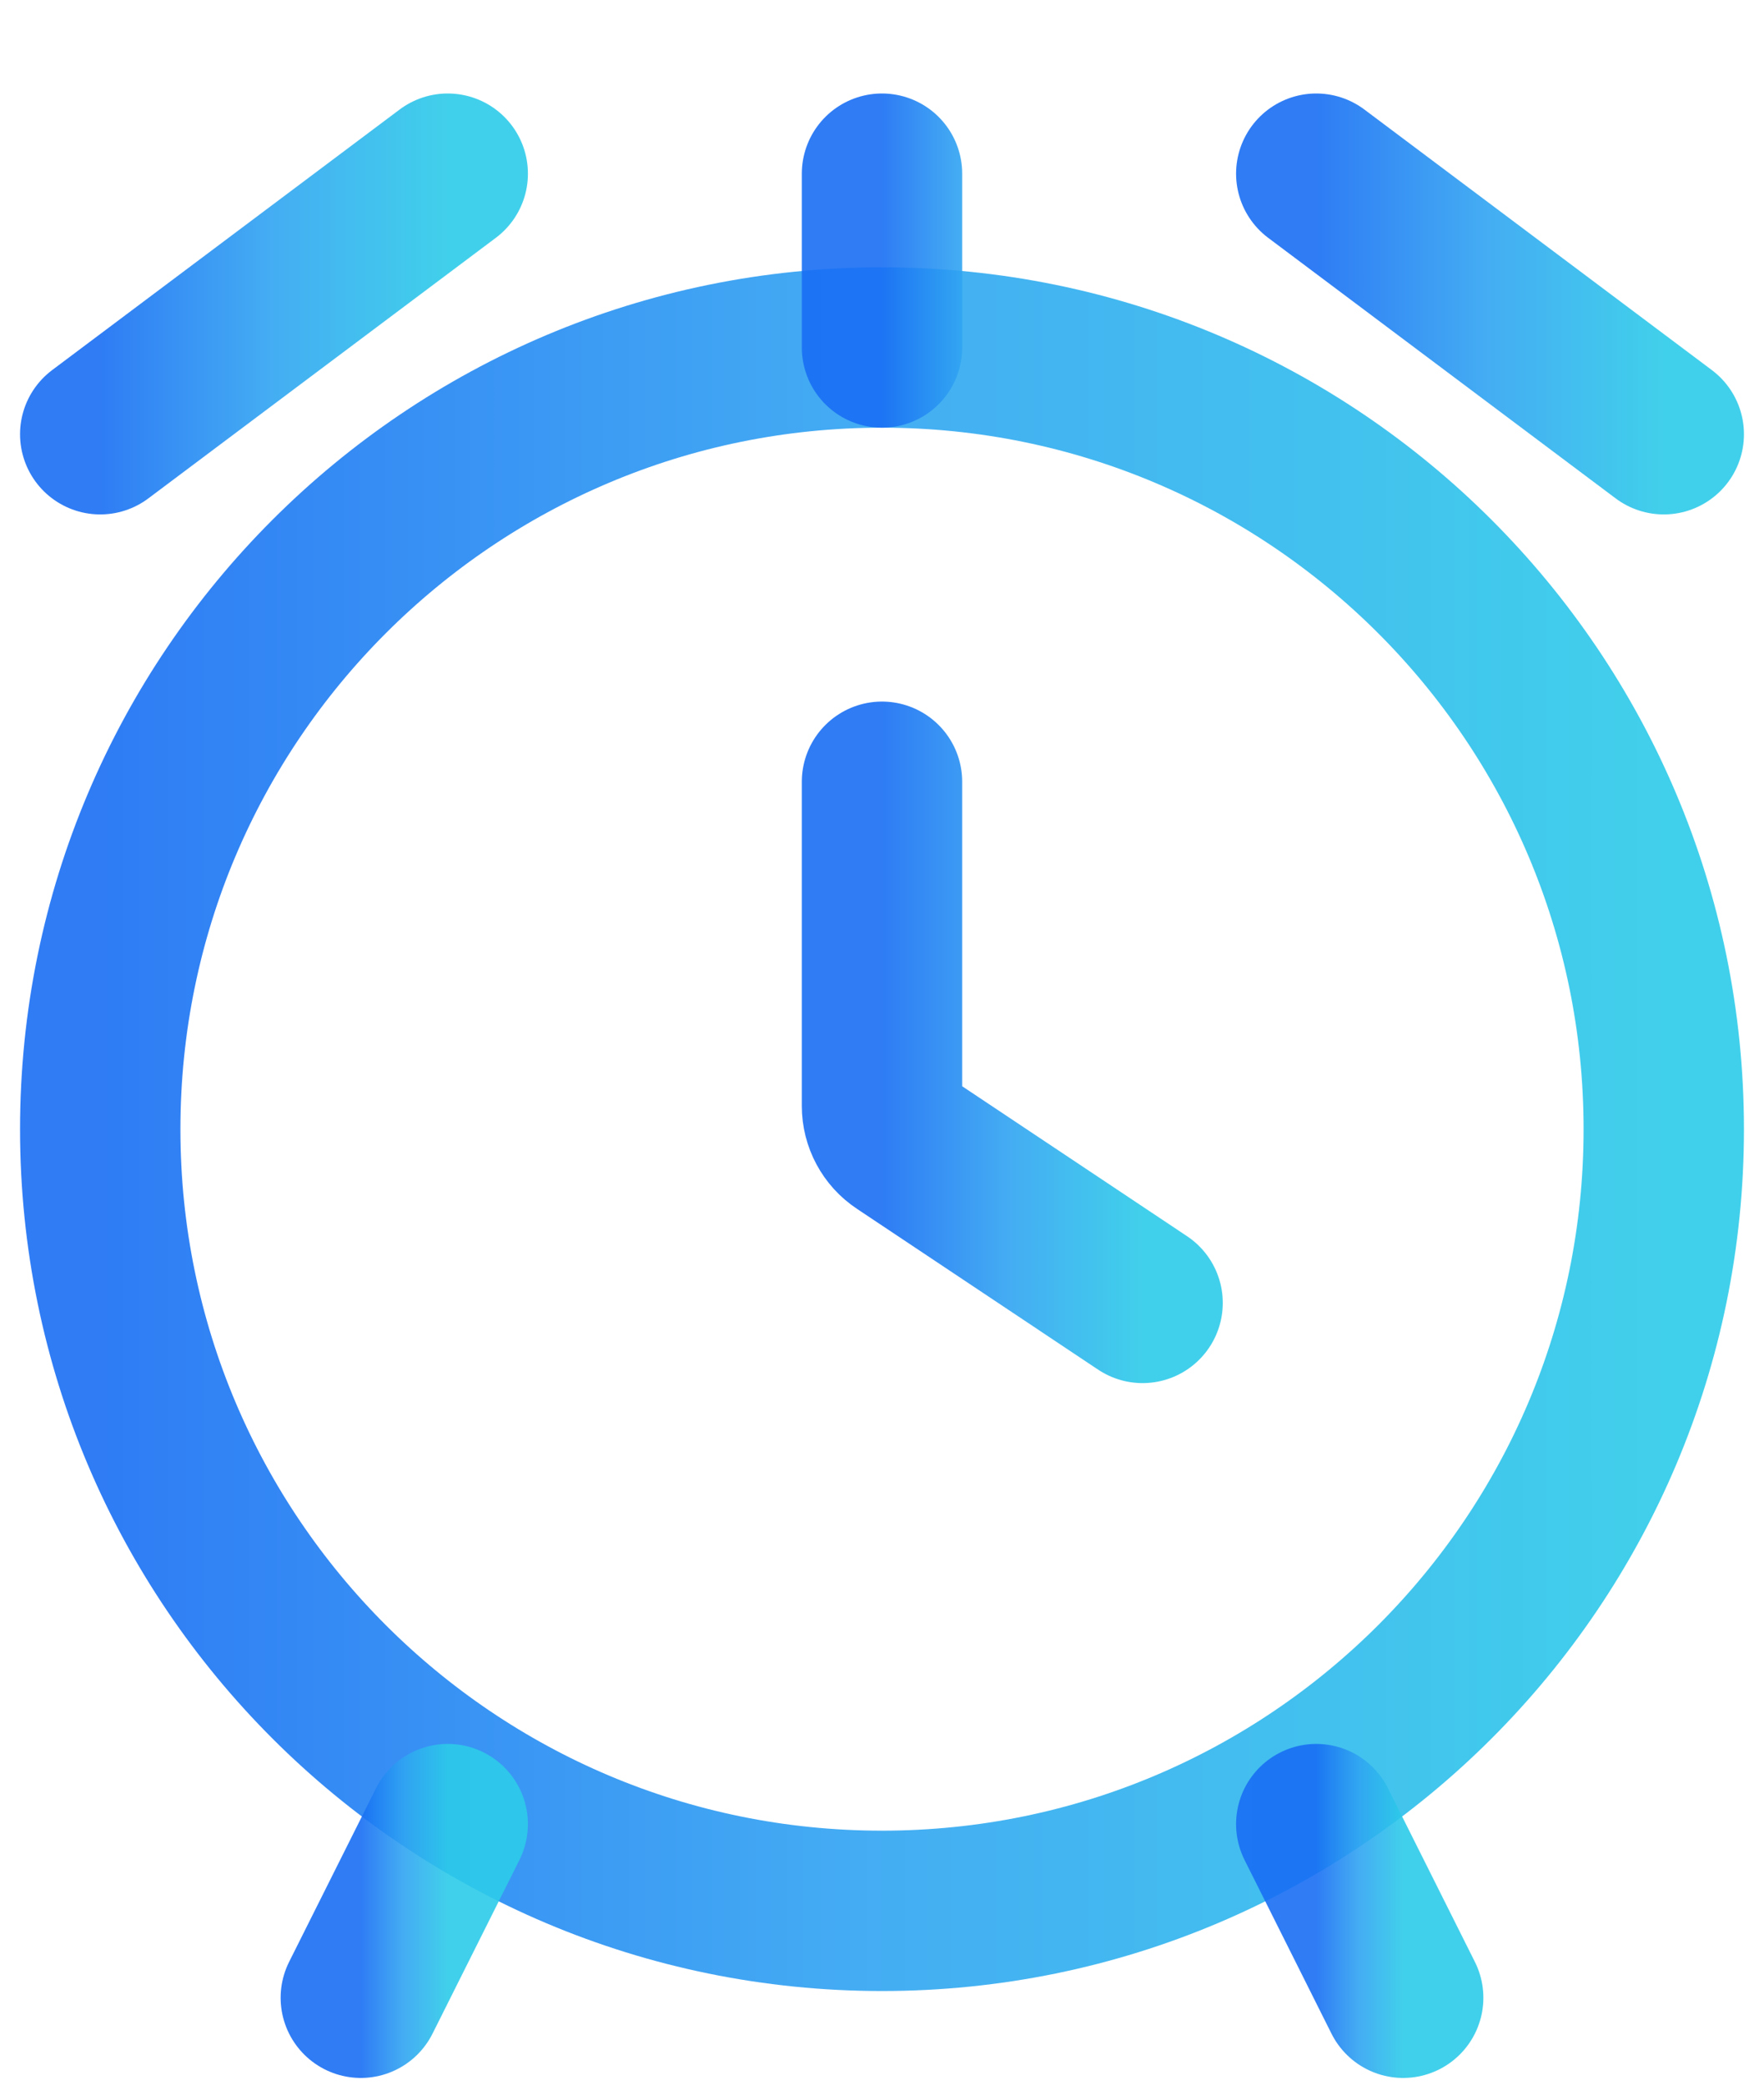
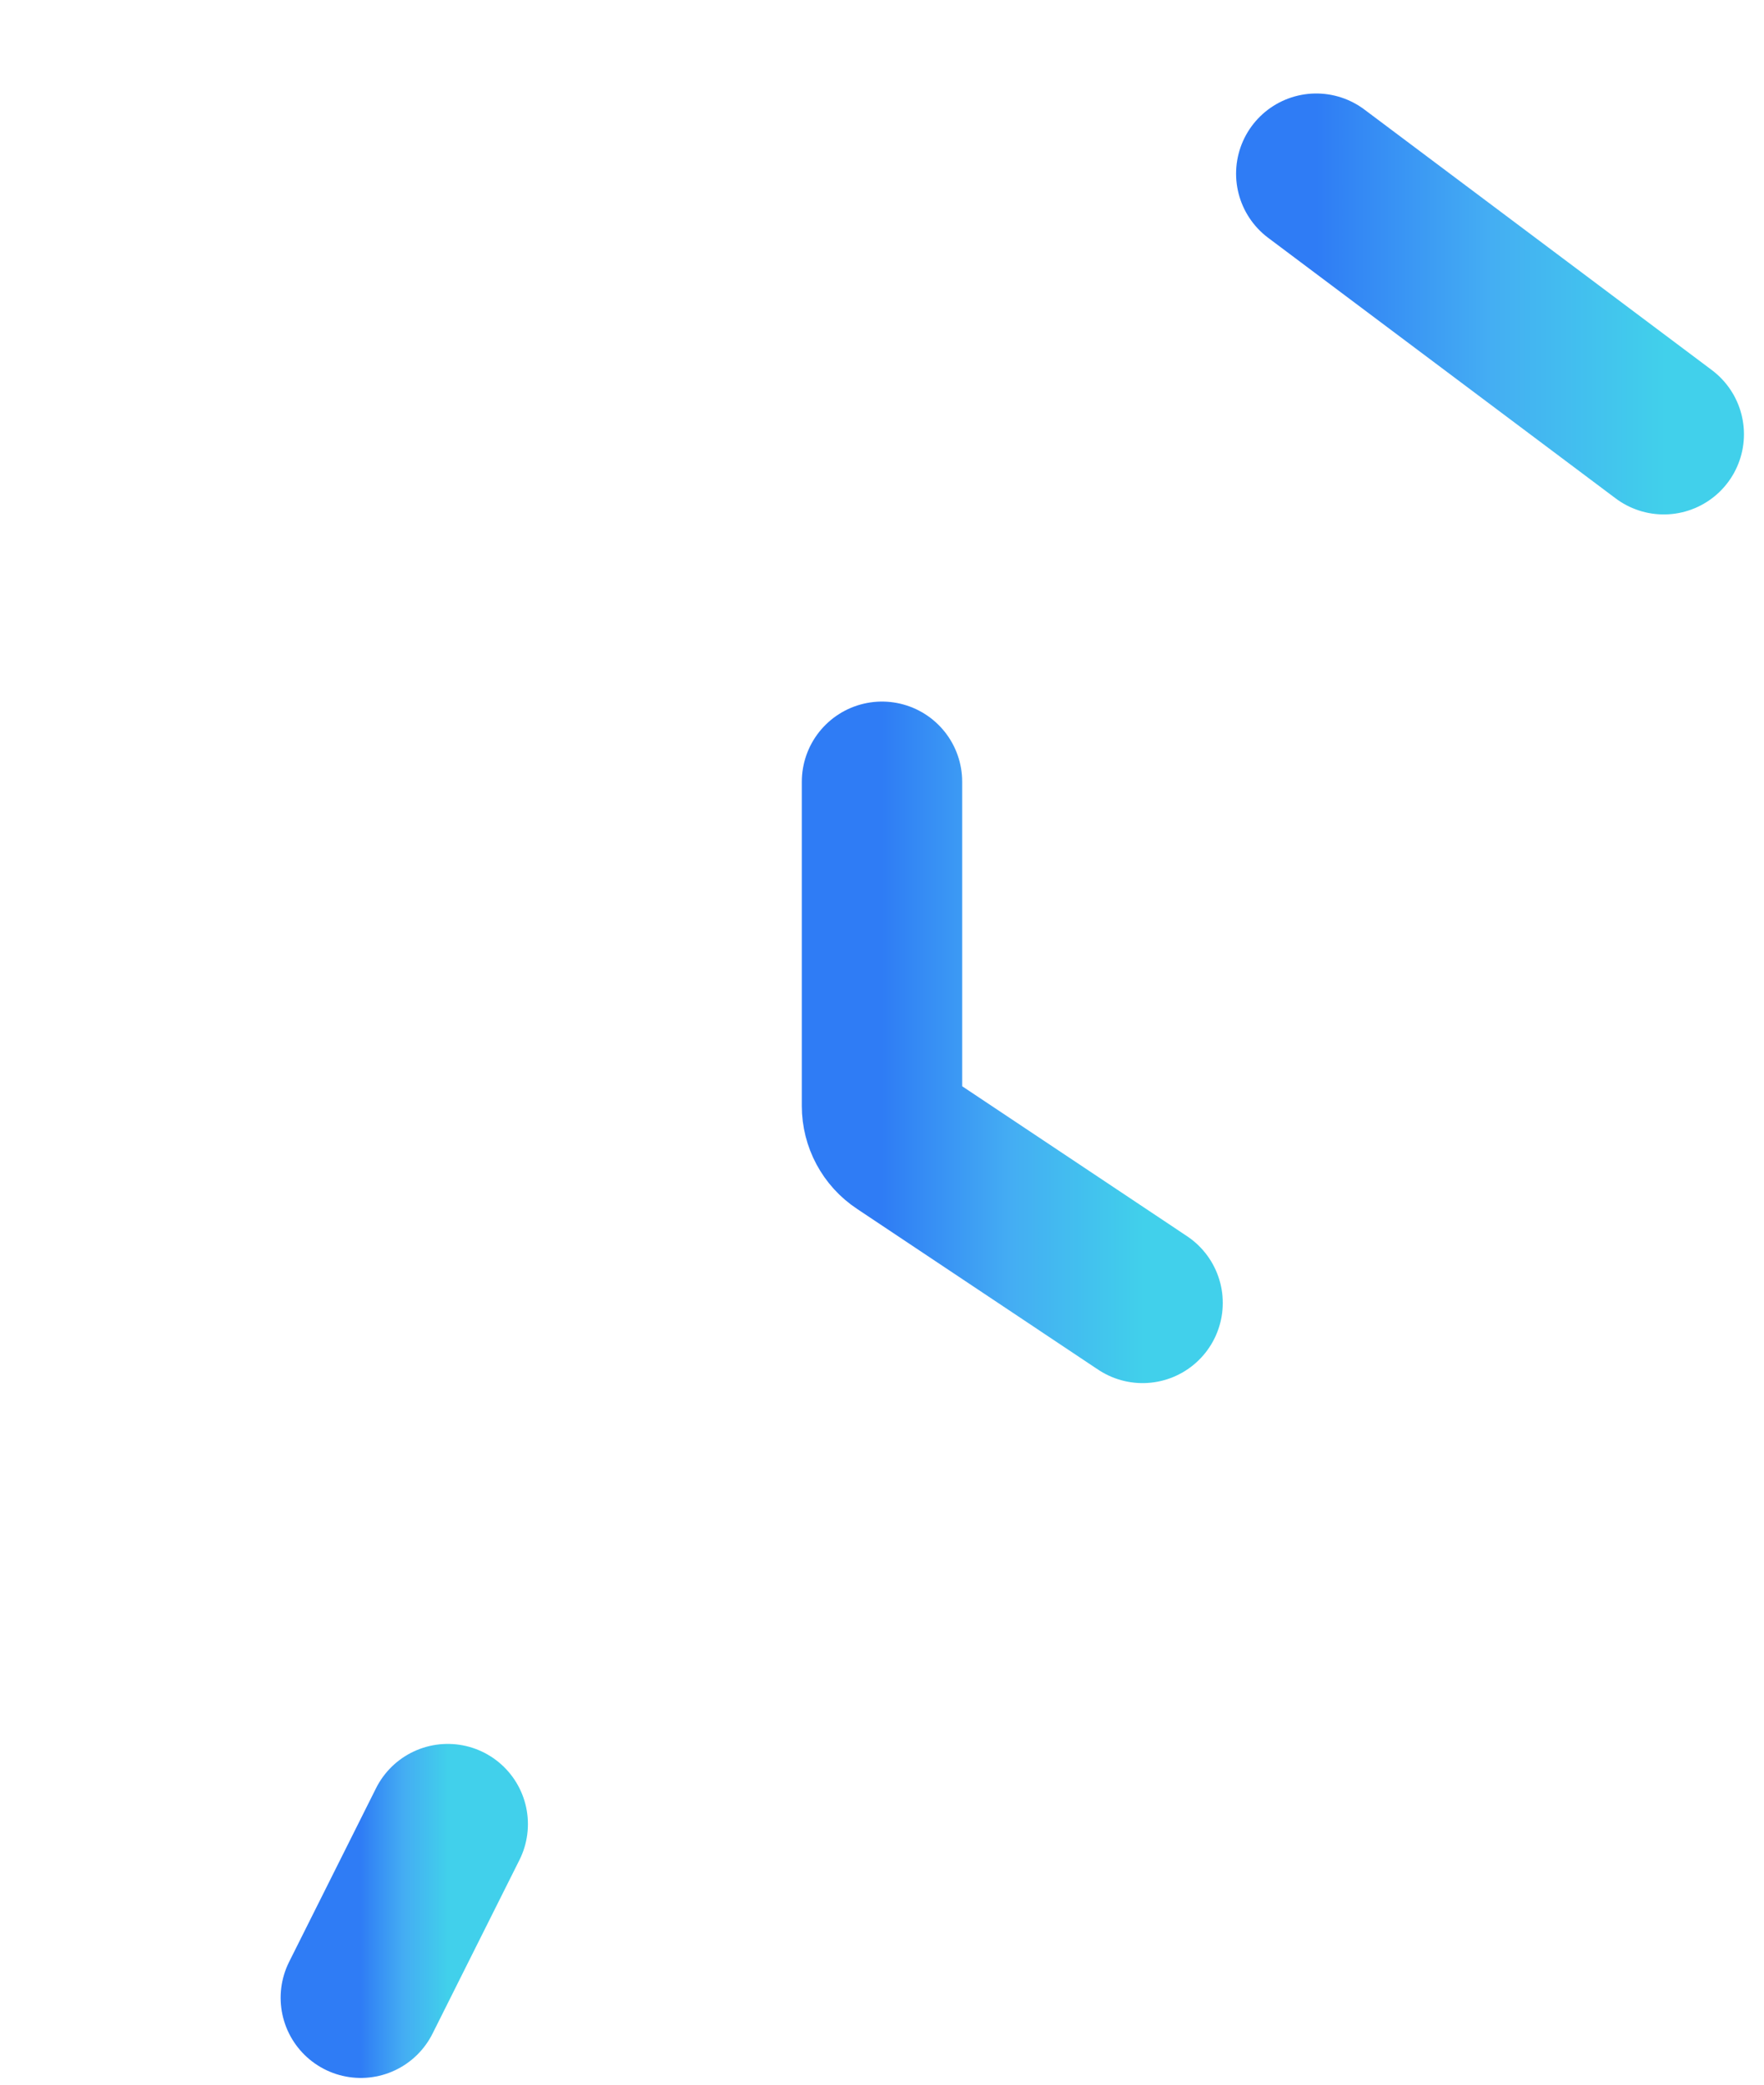
<svg xmlns="http://www.w3.org/2000/svg" width="11" height="13" viewBox="0 0 11 13" fill="none">
-   <path d="M5.5 11.916C8.192 11.916 10.375 9.734 10.375 7.042C10.375 4.349 8.192 2.167 5.5 2.167C2.808 2.167 0.625 4.349 0.625 7.042C0.625 9.734 2.808 11.916 5.5 11.916Z" stroke="url(#paint0_linear_383_415)" stroke-opacity="0.9" />
  <path d="M5.5 4.875V6.897C5.5 6.987 5.545 7.072 5.621 7.122L7.125 8.125" stroke="url(#paint1_linear_383_415)" stroke-opacity="0.9" stroke-linecap="round" />
  <path d="M8.208 1.083L10.375 2.708" stroke="url(#paint2_linear_383_415)" stroke-opacity="0.9" stroke-linecap="round" />
-   <path d="M5.5 1.083V2.167" stroke="url(#paint3_linear_383_415)" stroke-opacity="0.9" stroke-linecap="round" />
-   <path d="M8.208 11.375L8.75 12.458" stroke="url(#paint4_linear_383_415)" stroke-opacity="0.9" stroke-linecap="round" />
  <path d="M2.792 11.375L2.25 12.458" stroke="url(#paint5_linear_383_415)" stroke-opacity="0.9" stroke-linecap="round" />
-   <path d="M2.792 1.083L0.625 2.708" stroke="url(#paint6_linear_383_415)" stroke-opacity="0.9" stroke-linecap="round" />
  <defs>
    <linearGradient id="paint0_linear_383_415" x1="0.625" y1="7.042" x2="10.375" y2="7.042" gradientUnits="userSpaceOnUse">
      <stop stop-color="#186EF4" />
      <stop offset="0.5" stop-color="#30A5F2" />
      <stop offset="1" stop-color="#2CCBE9" />
    </linearGradient>
    <linearGradient id="paint1_linear_383_415" x1="5.5" y1="6.5" x2="7.125" y2="6.5" gradientUnits="userSpaceOnUse">
      <stop stop-color="#186EF4" />
      <stop offset="0.5" stop-color="#30A5F2" />
      <stop offset="1" stop-color="#2CCBE9" />
    </linearGradient>
    <linearGradient id="paint2_linear_383_415" x1="8.208" y1="1.896" x2="10.375" y2="1.896" gradientUnits="userSpaceOnUse">
      <stop stop-color="#186EF4" />
      <stop offset="0.5" stop-color="#30A5F2" />
      <stop offset="1" stop-color="#2CCBE9" />
    </linearGradient>
    <linearGradient id="paint3_linear_383_415" x1="5.5" y1="1.625" x2="6.5" y2="1.625" gradientUnits="userSpaceOnUse">
      <stop stop-color="#186EF4" />
      <stop offset="0.5" stop-color="#30A5F2" />
      <stop offset="1" stop-color="#2CCBE9" />
    </linearGradient>
    <linearGradient id="paint4_linear_383_415" x1="8.208" y1="11.917" x2="8.75" y2="11.917" gradientUnits="userSpaceOnUse">
      <stop stop-color="#186EF4" />
      <stop offset="0.5" stop-color="#30A5F2" />
      <stop offset="1" stop-color="#2CCBE9" />
    </linearGradient>
    <linearGradient id="paint5_linear_383_415" x1="2.25" y1="11.917" x2="2.792" y2="11.917" gradientUnits="userSpaceOnUse">
      <stop stop-color="#186EF4" />
      <stop offset="0.5" stop-color="#30A5F2" />
      <stop offset="1" stop-color="#2CCBE9" />
    </linearGradient>
    <linearGradient id="paint6_linear_383_415" x1="0.625" y1="1.896" x2="2.792" y2="1.896" gradientUnits="userSpaceOnUse">
      <stop stop-color="#186EF4" />
      <stop offset="0.5" stop-color="#30A5F2" />
      <stop offset="1" stop-color="#2CCBE9" />
    </linearGradient>
  </defs>
</svg>